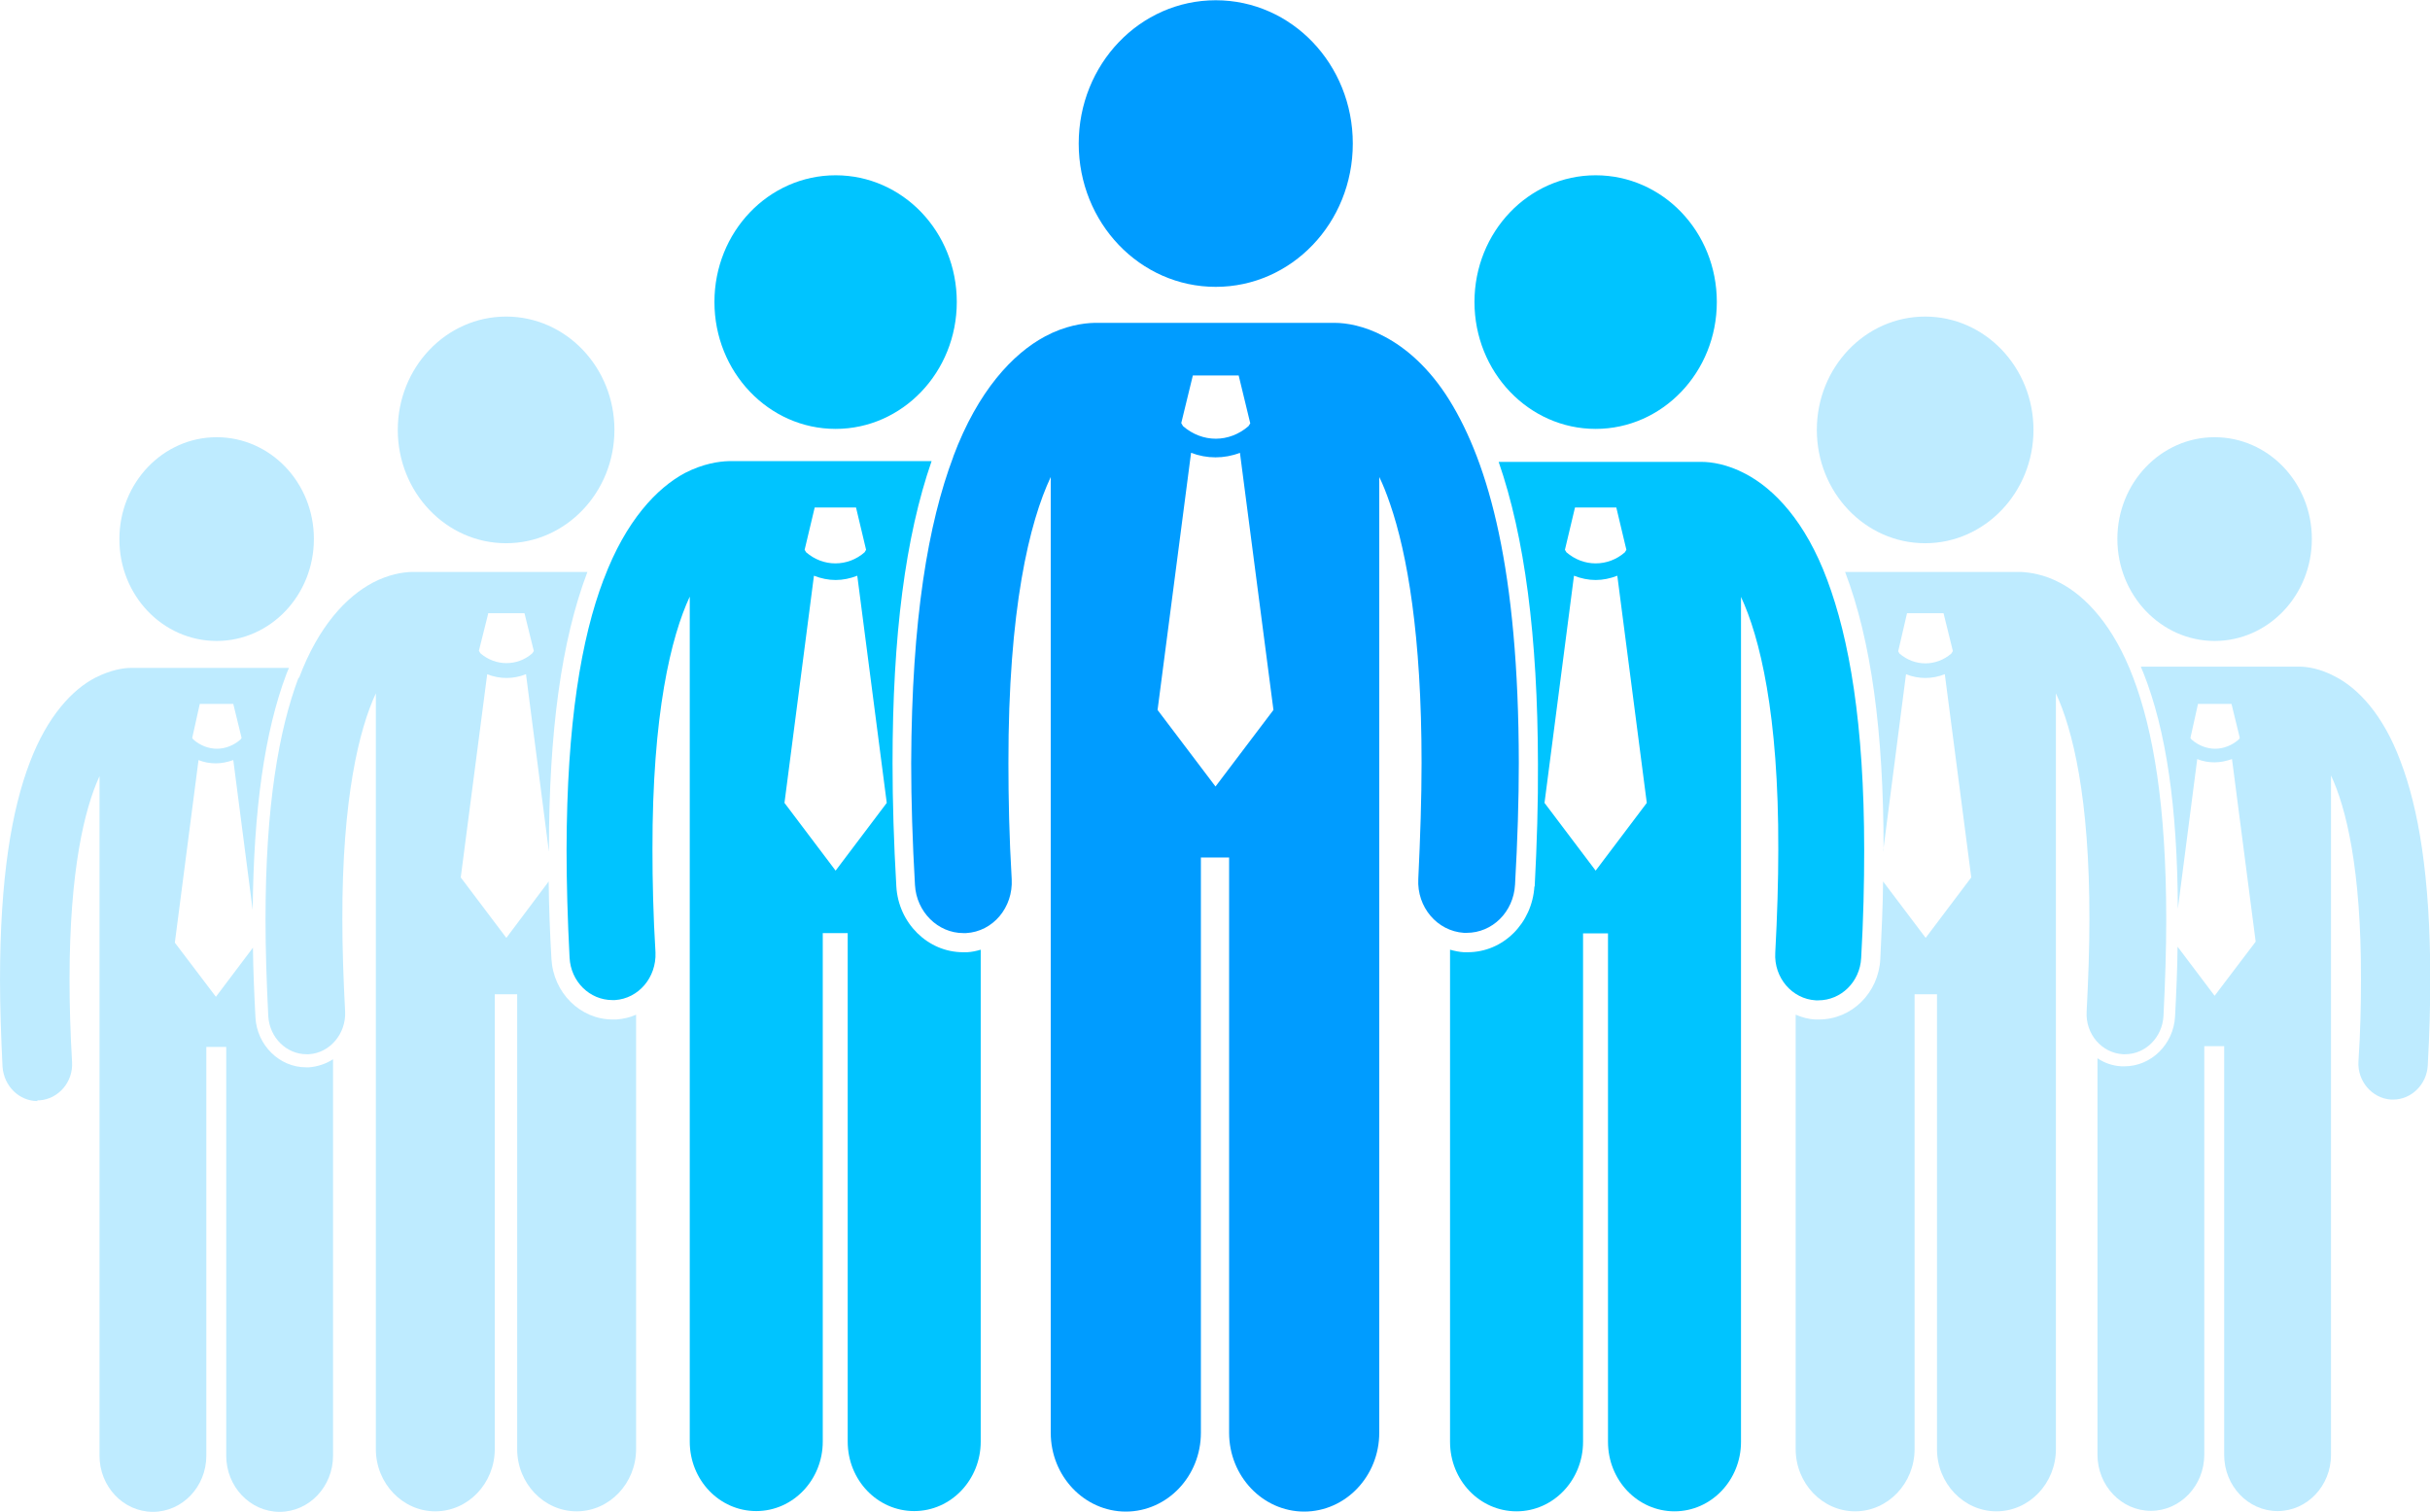
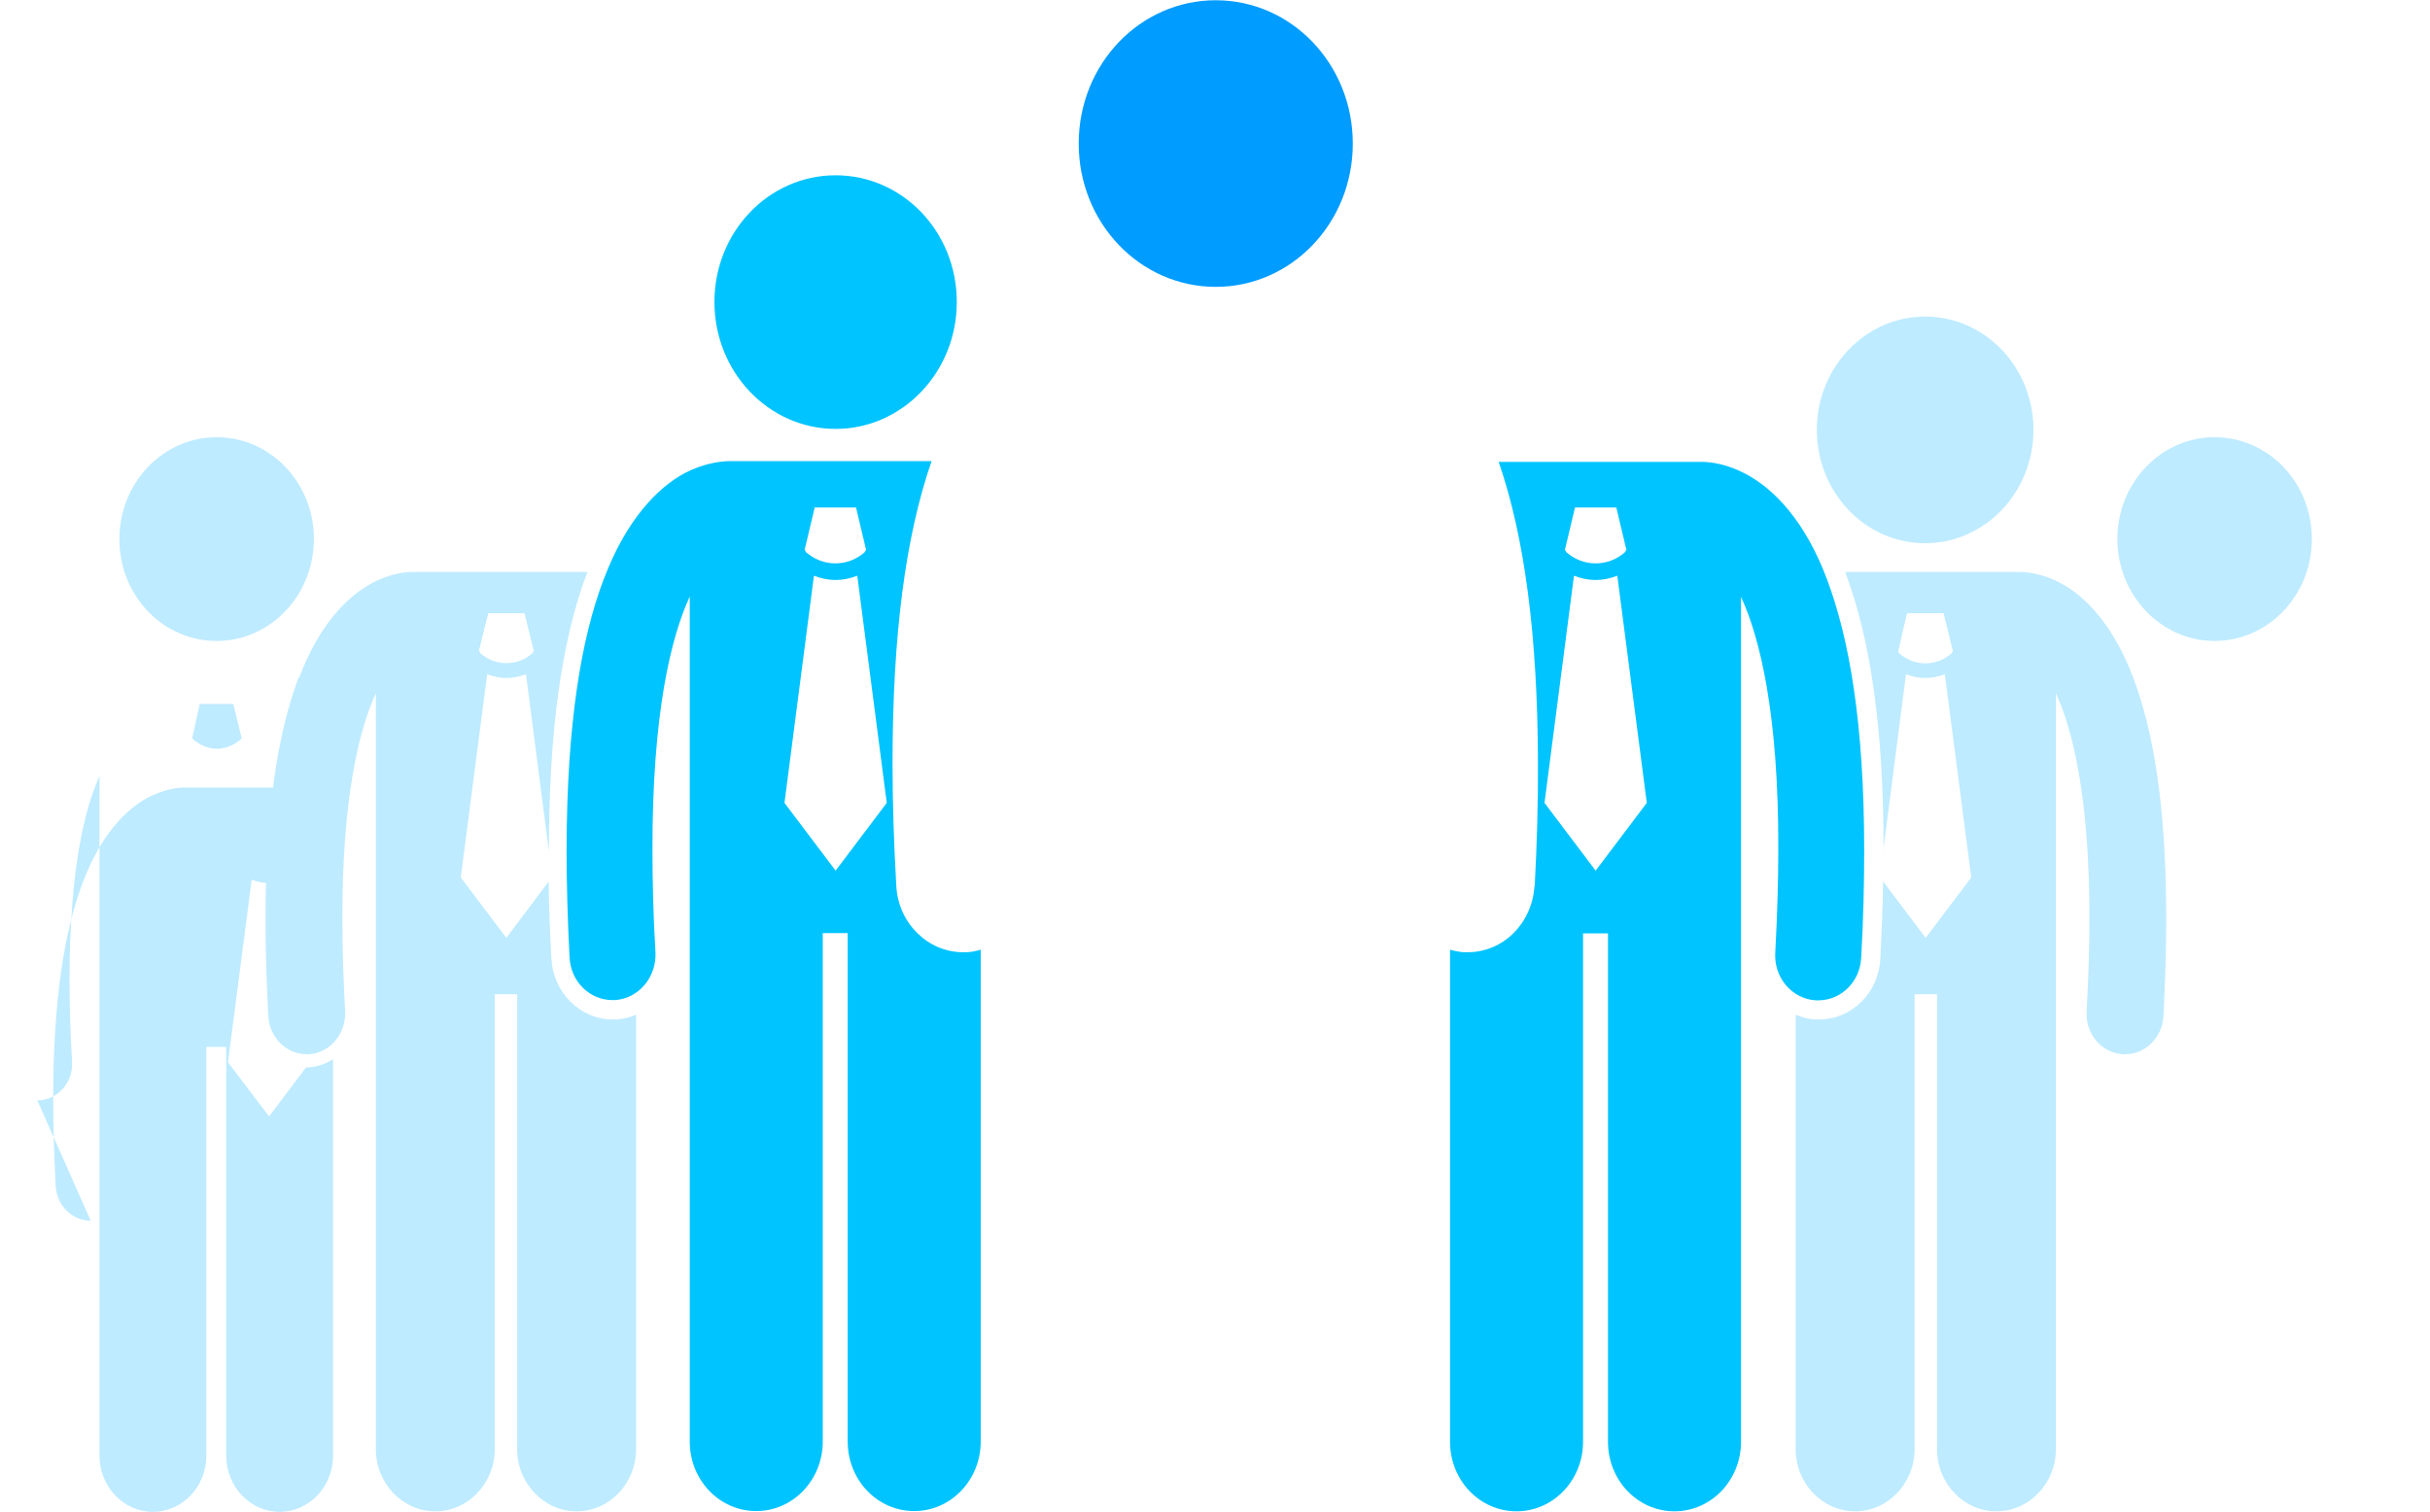
<svg xmlns="http://www.w3.org/2000/svg" id="Layer_1" data-name="Layer 1" width="96.46" height="60.02" viewBox="0 0 96.46 60.02">
  <defs>
    <style>
      .cls-1 {
        fill: #00c4ff;
      }

      .cls-2 {
        fill: #beebff;
      }

      .cls-3 {
        fill: #009cff;
      }
    </style>
  </defs>
  <g id="_51._Three_Main_Figures" data-name="51. Three Main Figures">
    <g>
-       <path class="cls-2" d="M1.48,43.69h.09c.75-.05,1.34-.73,1.29-1.52-.07-1.19-.1-2.29-.1-3.27,0-4.36.6-6.8,1.19-8.08v26.98c0,1.23.95,2.23,2.12,2.23s2.12-1,2.12-2.23v-16.23h.79v16.23c0,1.23.95,2.23,2.12,2.23s2.12-1,2.12-2.23v-15.74c-.28.18-.6.29-.95.32h-.12c-1.06,0-1.95-.88-2.01-1.98-.05-.95-.09-1.89-.1-2.77l-1.47,1.95-1.63-2.15.94-7.25c.22.09.45.13.69.13h0c.23,0,.46-.05.69-.13l.77,5.95c.04-3.99.47-7.06,1.34-9.37.04-.09.06-.16.1-.24h-6.27c-.32,0-.82.09-1.4.38-.92.47-1.92,1.53-2.62,3.38-.71,1.86-1.18,4.56-1.18,8.64,0,1.06.04,2.2.1,3.44.06.78.67,1.36,1.39,1.36M7.95,27.95h1.31l.33,1.35-.04.06c-.27.24-.61.37-.94.37s-.67-.13-.94-.37l-.04-.06.3-1.35Z" />
+       <path class="cls-2" d="M1.48,43.69h.09c.75-.05,1.34-.73,1.29-1.52-.07-1.19-.1-2.29-.1-3.27,0-4.36.6-6.8,1.19-8.08v26.98c0,1.23.95,2.23,2.12,2.23s2.12-1,2.12-2.23v-16.23h.79v16.23c0,1.23.95,2.23,2.12,2.23s2.12-1,2.12-2.23v-15.74c-.28.18-.6.29-.95.32h-.12l-1.47,1.95-1.63-2.15.94-7.25c.22.09.45.13.69.13h0c.23,0,.46-.05.69-.13l.77,5.95c.04-3.99.47-7.06,1.34-9.37.04-.09.06-.16.1-.24h-6.27c-.32,0-.82.09-1.4.38-.92.47-1.92,1.53-2.62,3.38-.71,1.86-1.18,4.56-1.18,8.64,0,1.06.04,2.2.1,3.44.06.78.67,1.36,1.39,1.36M7.95,27.95h1.31l.33,1.35-.04.06c-.27.24-.61.37-.94.37s-.67-.13-.94-.37l-.04-.06.3-1.35Z" />
      <path class="cls-2" d="M8.6,25.45c2.13,0,3.86-1.81,3.86-4.05s-1.73-4.04-3.86-4.04-3.86,1.81-3.86,4.04c-.01,2.24,1.72,4.05,3.86,4.05" />
      <path class="cls-2" d="M11.85,26.91c-.78,2.08-1.31,5.07-1.31,9.61,0,1.17.04,2.45.11,3.83.05.85.72,1.51,1.52,1.51h.09c.84-.05,1.48-.82,1.44-1.69-.07-1.33-.11-2.54-.11-3.65-.01-4.84.67-7.57,1.33-8.99v30.01c0,1.36,1.06,2.47,2.36,2.47s2.36-1.11,2.36-2.47v-18.06h.89v18.06c0,1.36,1.06,2.47,2.36,2.47s2.36-1.11,2.36-2.47v-17.25c-.24.11-.51.17-.78.19h-.15c-1.29,0-2.35-1.06-2.43-2.4-.06-1.06-.1-2.08-.11-3.08l-1.68,2.24-1.81-2.4,1.05-8.07c.24.1.51.15.77.15h0c.26,0,.52-.05.77-.15l.91,7.05v-.07c0-4.72.5-8.32,1.52-11.02t.01-.02h-6.98c-.34.01-.91.09-1.55.43-1.03.55-2.14,1.7-2.92,3.78M19.36,24.35h1.46l.37,1.5-.06.09c-.3.27-.67.39-1.03.39s-.73-.13-1.03-.39l-.06-.1.37-1.48Z" />
-       <path class="cls-2" d="M20.09,21.57c2.37,0,4.3-2.02,4.3-4.5s-1.92-4.5-4.3-4.5-4.3,2.02-4.3,4.5,1.92,4.5,4.3,4.5" />
      <path class="cls-1" d="M23.96,23.01c-.88,2.32-1.46,5.68-1.47,10.74,0,1.31.04,2.74.12,4.28.05.95.8,1.68,1.7,1.68h.1c.94-.06,1.65-.9,1.61-1.89-.09-1.48-.12-2.85-.12-4.08-.01-5.41.74-8.46,1.48-10.05v33.55c0,1.53,1.18,2.76,2.64,2.76s2.64-1.24,2.64-2.76v-20.19h.99v20.19c0,1.53,1.18,2.76,2.64,2.76s2.64-1.24,2.64-2.76v-19.53c-.17.05-.35.09-.54.1h-.16c-1.4,0-2.57-1.16-2.65-2.62-.1-1.72-.15-3.36-.15-4.89,0-5.07.51-8.99,1.55-11.99h-8.05c-.39.01-1.02.1-1.74.47-1.12.6-2.35,1.9-3.22,4.21M32.35,20.15h1.63l.4,1.68-.06.1c-.33.29-.74.44-1.16.44s-.82-.15-1.16-.44l-.06-.1.4-1.68ZM32.31,22.86c.28.11.57.17.86.17h0c.29,0,.58-.06.86-.17l1.17,9.02-2.03,2.69-2.03-2.69,1.17-9.02Z" />
      <path class="cls-1" d="M33.17,17.03c2.65,0,4.81-2.25,4.81-5.04s-2.15-5.03-4.81-5.03-4.81,2.25-4.81,5.03,2.15,5.04,4.81,5.04" />
-       <path class="cls-2" d="M86.45,36.09l.77-5.95c.22.09.45.13.69.13h0c.23,0,.46-.05.69-.13l.94,7.25-1.63,2.15-1.47-1.95c-.01.89-.05,1.83-.1,2.77-.06,1.11-.95,1.98-2.01,1.98h-.12c-.35-.02-.67-.13-.95-.32v15.74c0,1.23.95,2.23,2.12,2.23s2.12-1,2.12-2.23v-16.22h.79v16.23c0,1.23.95,2.23,2.12,2.23s2.12-1,2.12-2.23v-26.98c.6,1.28,1.2,3.72,1.19,8.08,0,1-.02,2.08-.1,3.27-.05.79.54,1.47,1.29,1.52h.09c.72,0,1.33-.6,1.37-1.35.07-1.24.1-2.4.1-3.44,0-4.08-.47-6.78-1.18-8.64-.69-1.86-1.69-2.91-2.62-3.38-.57-.3-1.08-.38-1.4-.38h-6.29c.04.09.06.16.1.24.91,2.29,1.35,5.35,1.37,9.34M87.27,27.95h1.31l.33,1.35-.04.06c-.27.24-.61.37-.94.37s-.67-.13-.94-.37l-.04-.06.3-1.35Z" />
      <path class="cls-2" d="M87.91,25.45c2.13,0,3.86-1.81,3.86-4.05s-1.73-4.04-3.86-4.04-3.86,1.81-3.86,4.04,1.73,4.05,3.86,4.05" />
      <path class="cls-2" d="M74.75,33.75v.07l.91-7.05c.24.1.51.15.77.15h0c.26,0,.52-.05.77-.15l1.05,8.07-1.81,2.4-1.69-2.24c-.01.99-.06,2.02-.11,3.08-.07,1.35-1.14,2.4-2.43,2.4h-.15c-.28-.01-.54-.09-.78-.19v17.25c0,1.36,1.06,2.47,2.36,2.47s2.36-1.11,2.36-2.47v-18.06h.89v18.06c0,1.36,1.06,2.47,2.36,2.47s2.36-1.11,2.36-2.47v-30.01c.66,1.42,1.34,4.14,1.33,8.99,0,1.11-.04,2.31-.11,3.65-.05.89.6,1.64,1.44,1.69h.09c.8,0,1.47-.66,1.52-1.51.07-1.39.11-2.66.11-3.83,0-4.54-.52-7.53-1.31-9.61-.78-2.07-1.89-3.24-2.91-3.77-.64-.34-1.2-.41-1.55-.43h-6.98s0,.01.01.02c1.02,2.69,1.52,6.29,1.52,11.01M75.69,24.35h1.46l.37,1.5-.06.1c-.3.26-.67.39-1.03.39s-.73-.13-1.03-.39l-.05-.09.35-1.51Z" />
      <path class="cls-2" d="M76.42,21.57c2.37,0,4.3-2.02,4.3-4.5s-1.92-4.5-4.3-4.5-4.3,2.02-4.3,4.5,1.92,4.5,4.3,4.5" />
      <path class="cls-1" d="M60.91,35.19c-.09,1.47-1.24,2.62-2.65,2.62h-.15c-.18-.01-.37-.05-.55-.1v19.54c0,1.53,1.18,2.76,2.64,2.76s2.64-1.24,2.64-2.76v-20.19h.99v20.19c0,1.53,1.18,2.76,2.64,2.76s2.64-1.24,2.64-2.76V23.7c.74,1.59,1.5,4.64,1.48,10.05,0,1.23-.04,2.59-.12,4.08-.06.99.67,1.84,1.61,1.89h.1c.9,0,1.65-.73,1.7-1.68.09-1.55.12-2.98.12-4.28,0-5.06-.6-8.42-1.47-10.74-.86-2.31-2.1-3.61-3.25-4.21-.72-.38-1.35-.47-1.74-.47h-8.05c1.03,2.97,1.55,6.92,1.56,11.99.01,1.52-.04,3.16-.13,4.88M62.53,20.15h1.63l.4,1.68-.06.1c-.33.29-.74.44-1.16.44s-.82-.15-1.16-.44l-.06-.1.4-1.68ZM62.48,22.86c.28.11.57.17.86.17h0c.29,0,.58-.06.86-.17l1.17,9.02-2.03,2.69-2.03-2.69,1.17-9.02Z" />
-       <path class="cls-1" d="M63.34,17.03c2.65,0,4.81-2.25,4.81-5.04s-2.15-5.03-4.81-5.03-4.81,2.25-4.81,5.03,2.15,5.04,4.81,5.04" />
-       <path class="cls-3" d="M37.84,18.14c-.99,2.63-1.65,6.42-1.67,12.16,0,1.48.05,3.09.15,4.84.06,1.07.91,1.91,1.92,1.91h.11c1.07-.06,1.87-1.02,1.81-2.14-.1-1.68-.13-3.21-.13-4.61-.01-6.13.84-9.58,1.68-11.36v37.95c0,1.73,1.34,3.13,2.98,3.13s2.98-1.4,2.98-3.13v-22.84h1.12v22.84c0,1.73,1.34,3.13,2.98,3.13s2.98-1.4,2.98-3.13V18.94c.15.3.29.66.43,1.07.68,1.97,1.25,5.22,1.25,10.28,0,1.4-.05,2.93-.13,4.61-.06,1.12.75,2.07,1.81,2.14h.11c1.02,0,1.86-.83,1.92-1.91.1-1.75.15-3.37.15-4.84-.01-7.64-1.18-11.86-2.76-14.41-.79-1.27-1.72-2.07-2.58-2.52-.8-.43-1.52-.54-1.96-.54h-9.55c-.44.01-1.16.11-1.96.54-1.27.68-2.66,2.15-3.64,4.77M47.34,14.91h1.83l.46,1.9-.07.11c-.38.33-.84.5-1.3.5s-.92-.17-1.3-.5l-.07-.12.46-1.89ZM47.28,17.98c.32.12.64.18.97.18h0c.33,0,.66-.06.97-.18l1.33,10.21-2.3,3.04-2.3-3.04,1.33-10.21Z" />
      <path class="cls-3" d="M48.26,11.39c3.01,0,5.44-2.54,5.44-5.69s-2.43-5.69-5.44-5.69-5.44,2.54-5.44,5.69,2.43,5.69,5.44,5.69" />
    </g>
  </g>
</svg>